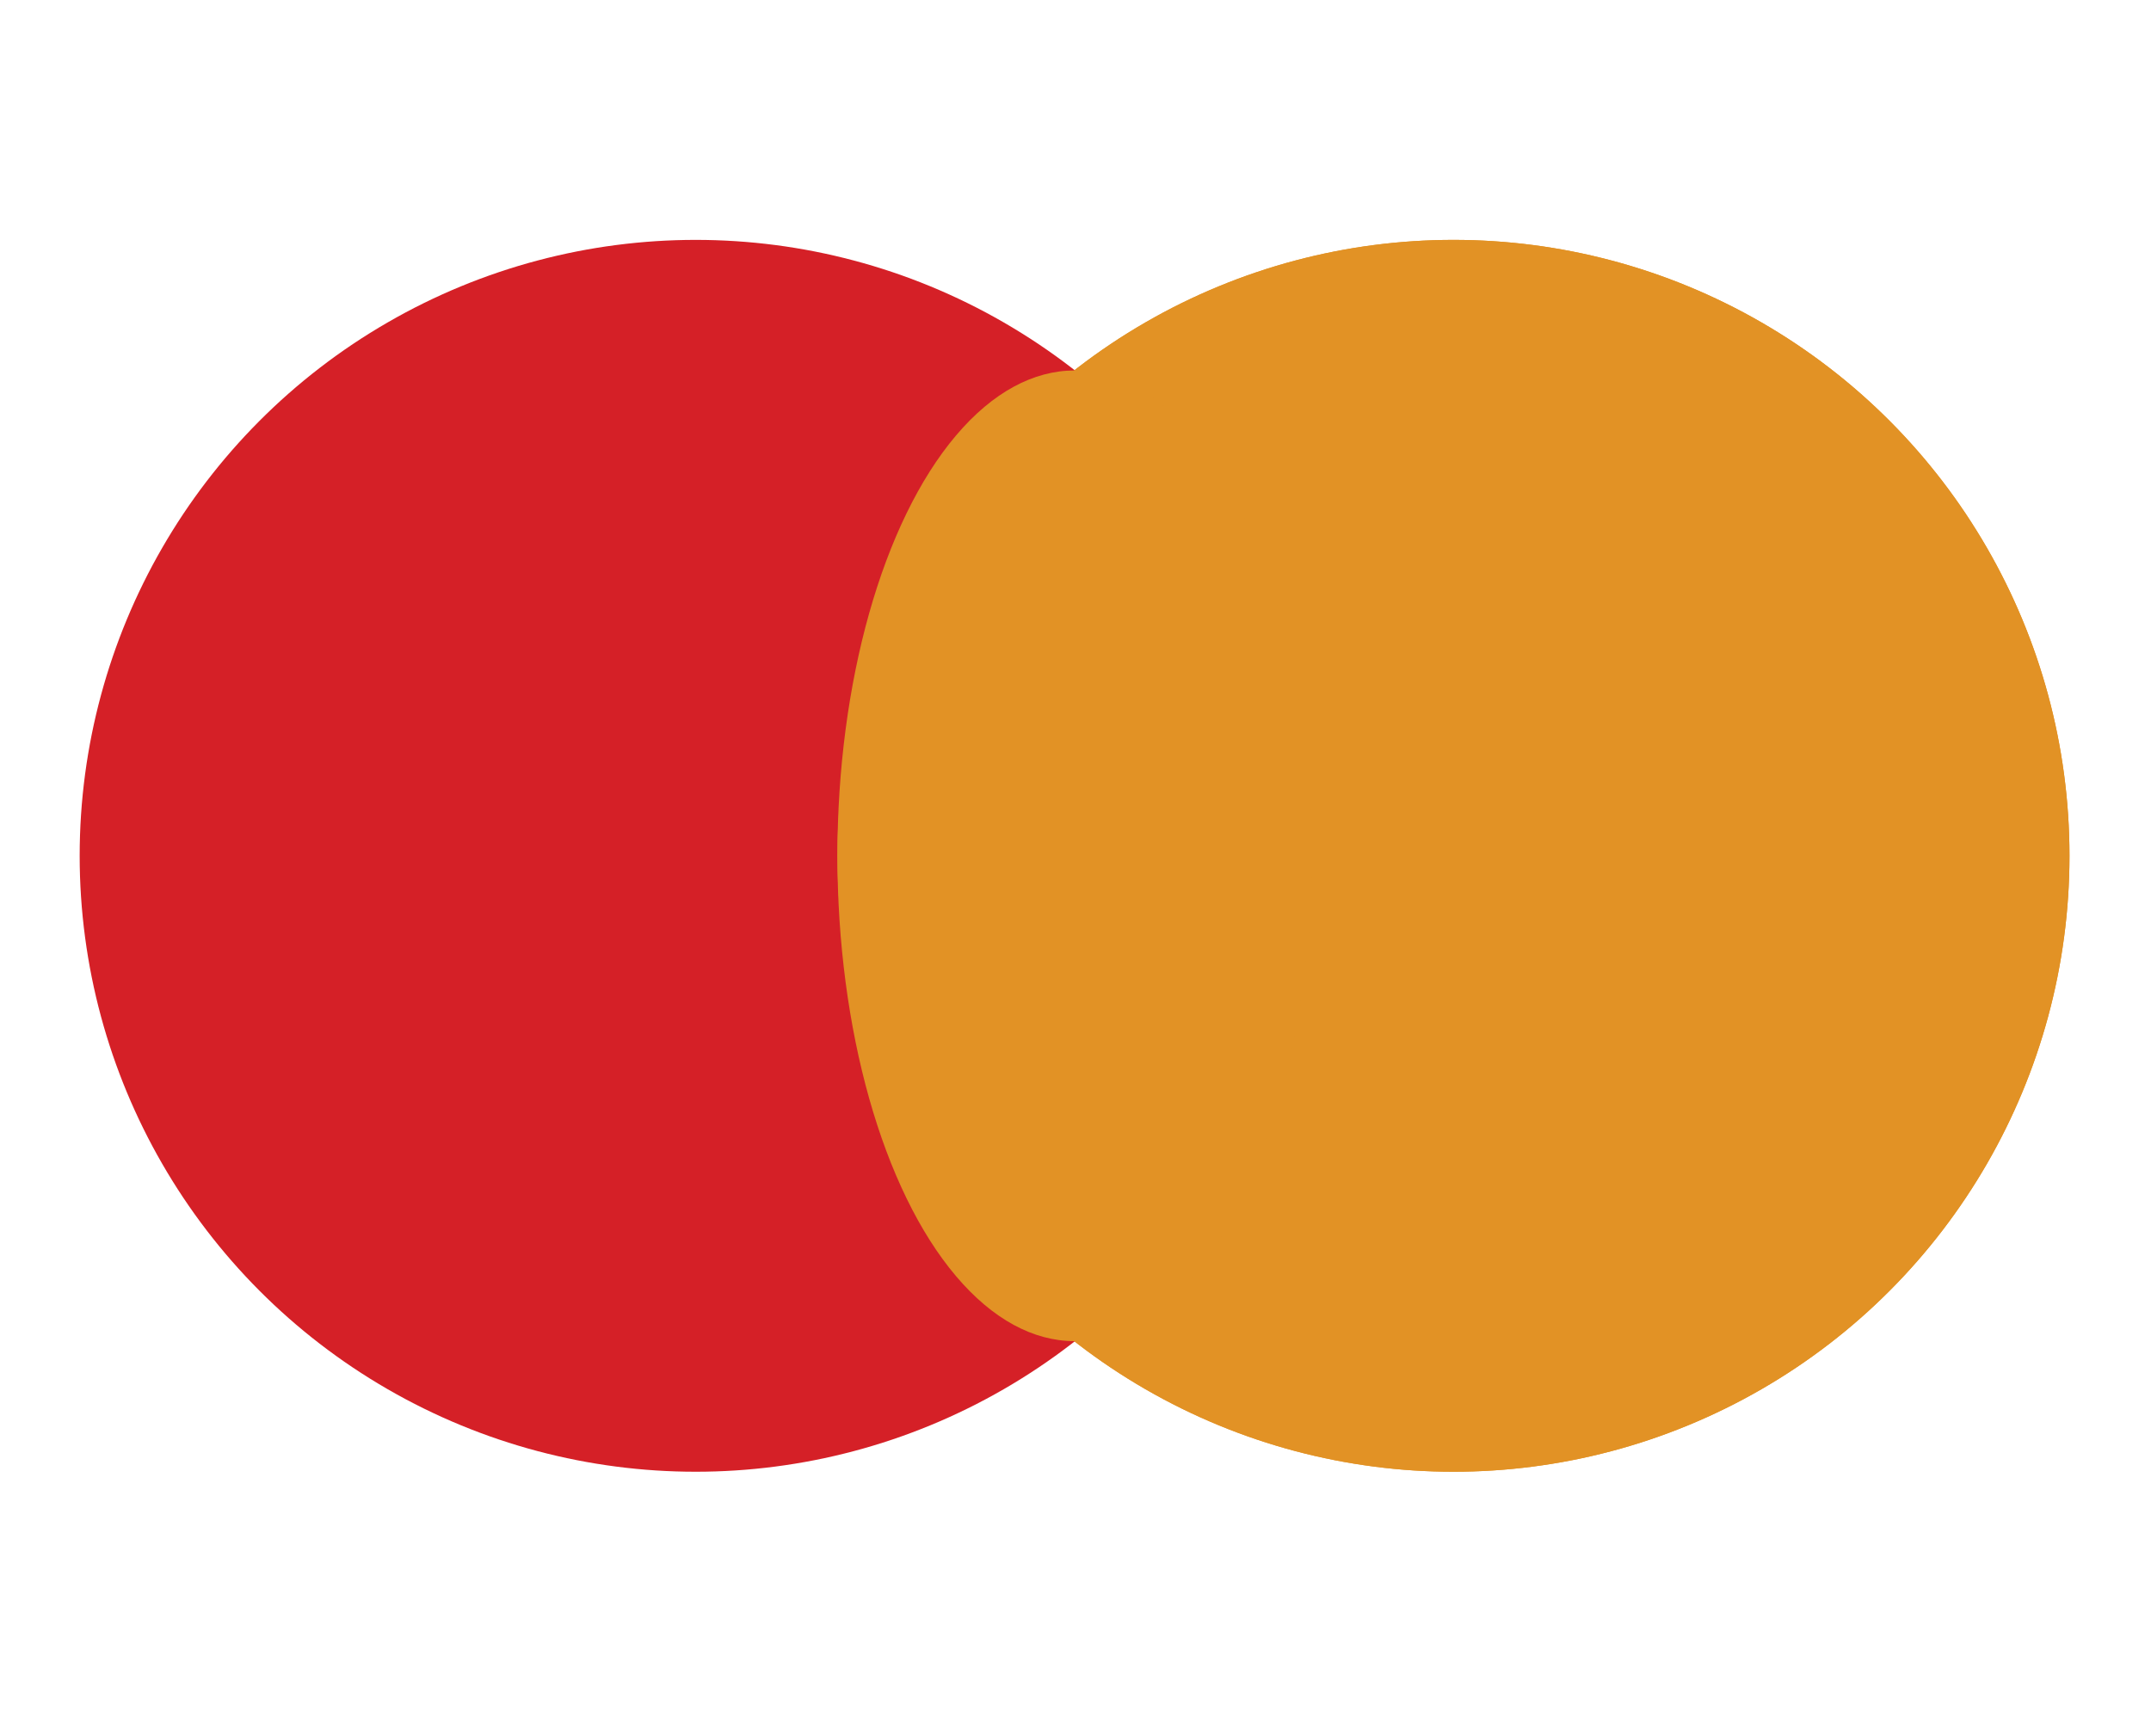
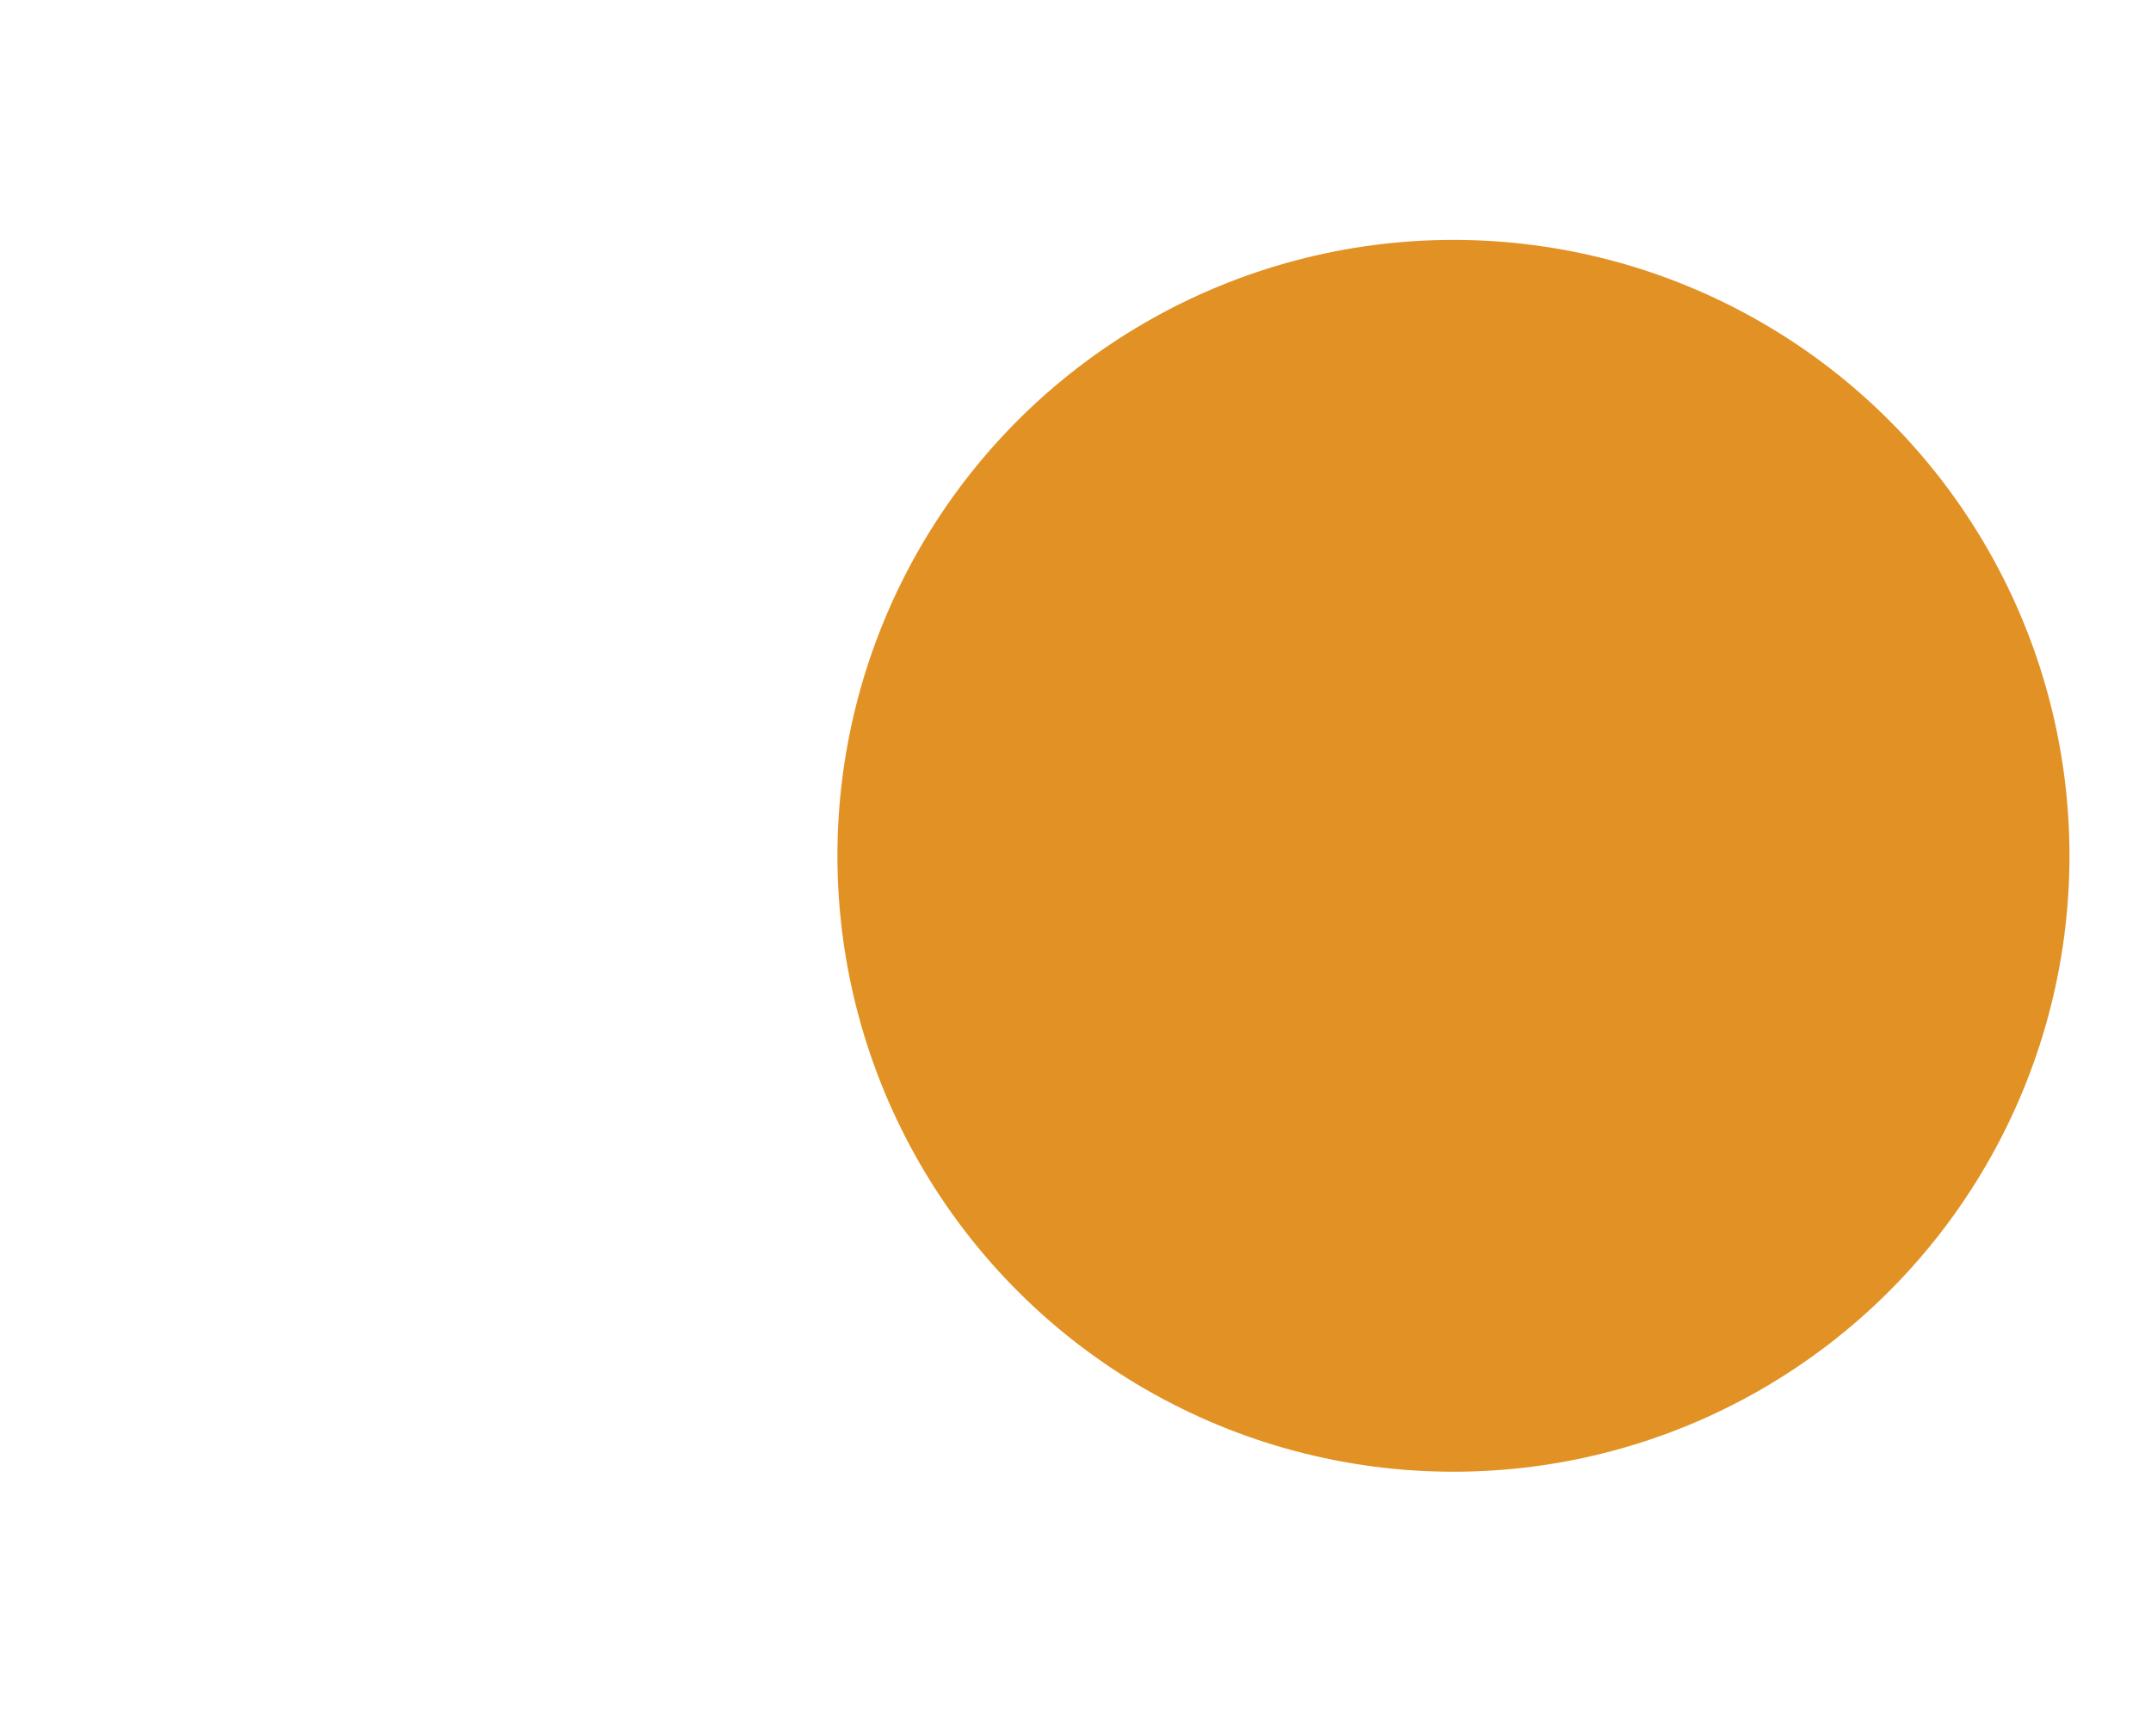
<svg xmlns="http://www.w3.org/2000/svg" version="1.1" id="Capa_1" x="0px" y="0px" viewBox="0 0 232.2 187.4" style="enable-background:new 0 0 232.2 187.4;" xml:space="preserve">
  <style type="text/css">
	.st0{fill:#E29225;}
	.st1{fill:#D52027;}
</style>
  <g>
    <circle class="st0" cx="156.9" cy="92.4" r="66.5" />
-     <circle class="st1" cx="75.1" cy="92.4" r="66.5" />
-     <circle class="st0" cx="156.9" cy="92.4" r="66.5" />
-     <ellipse class="st0" cx="116" cy="92.4" rx="25.6" ry="52.4" />
  </g>
</svg>